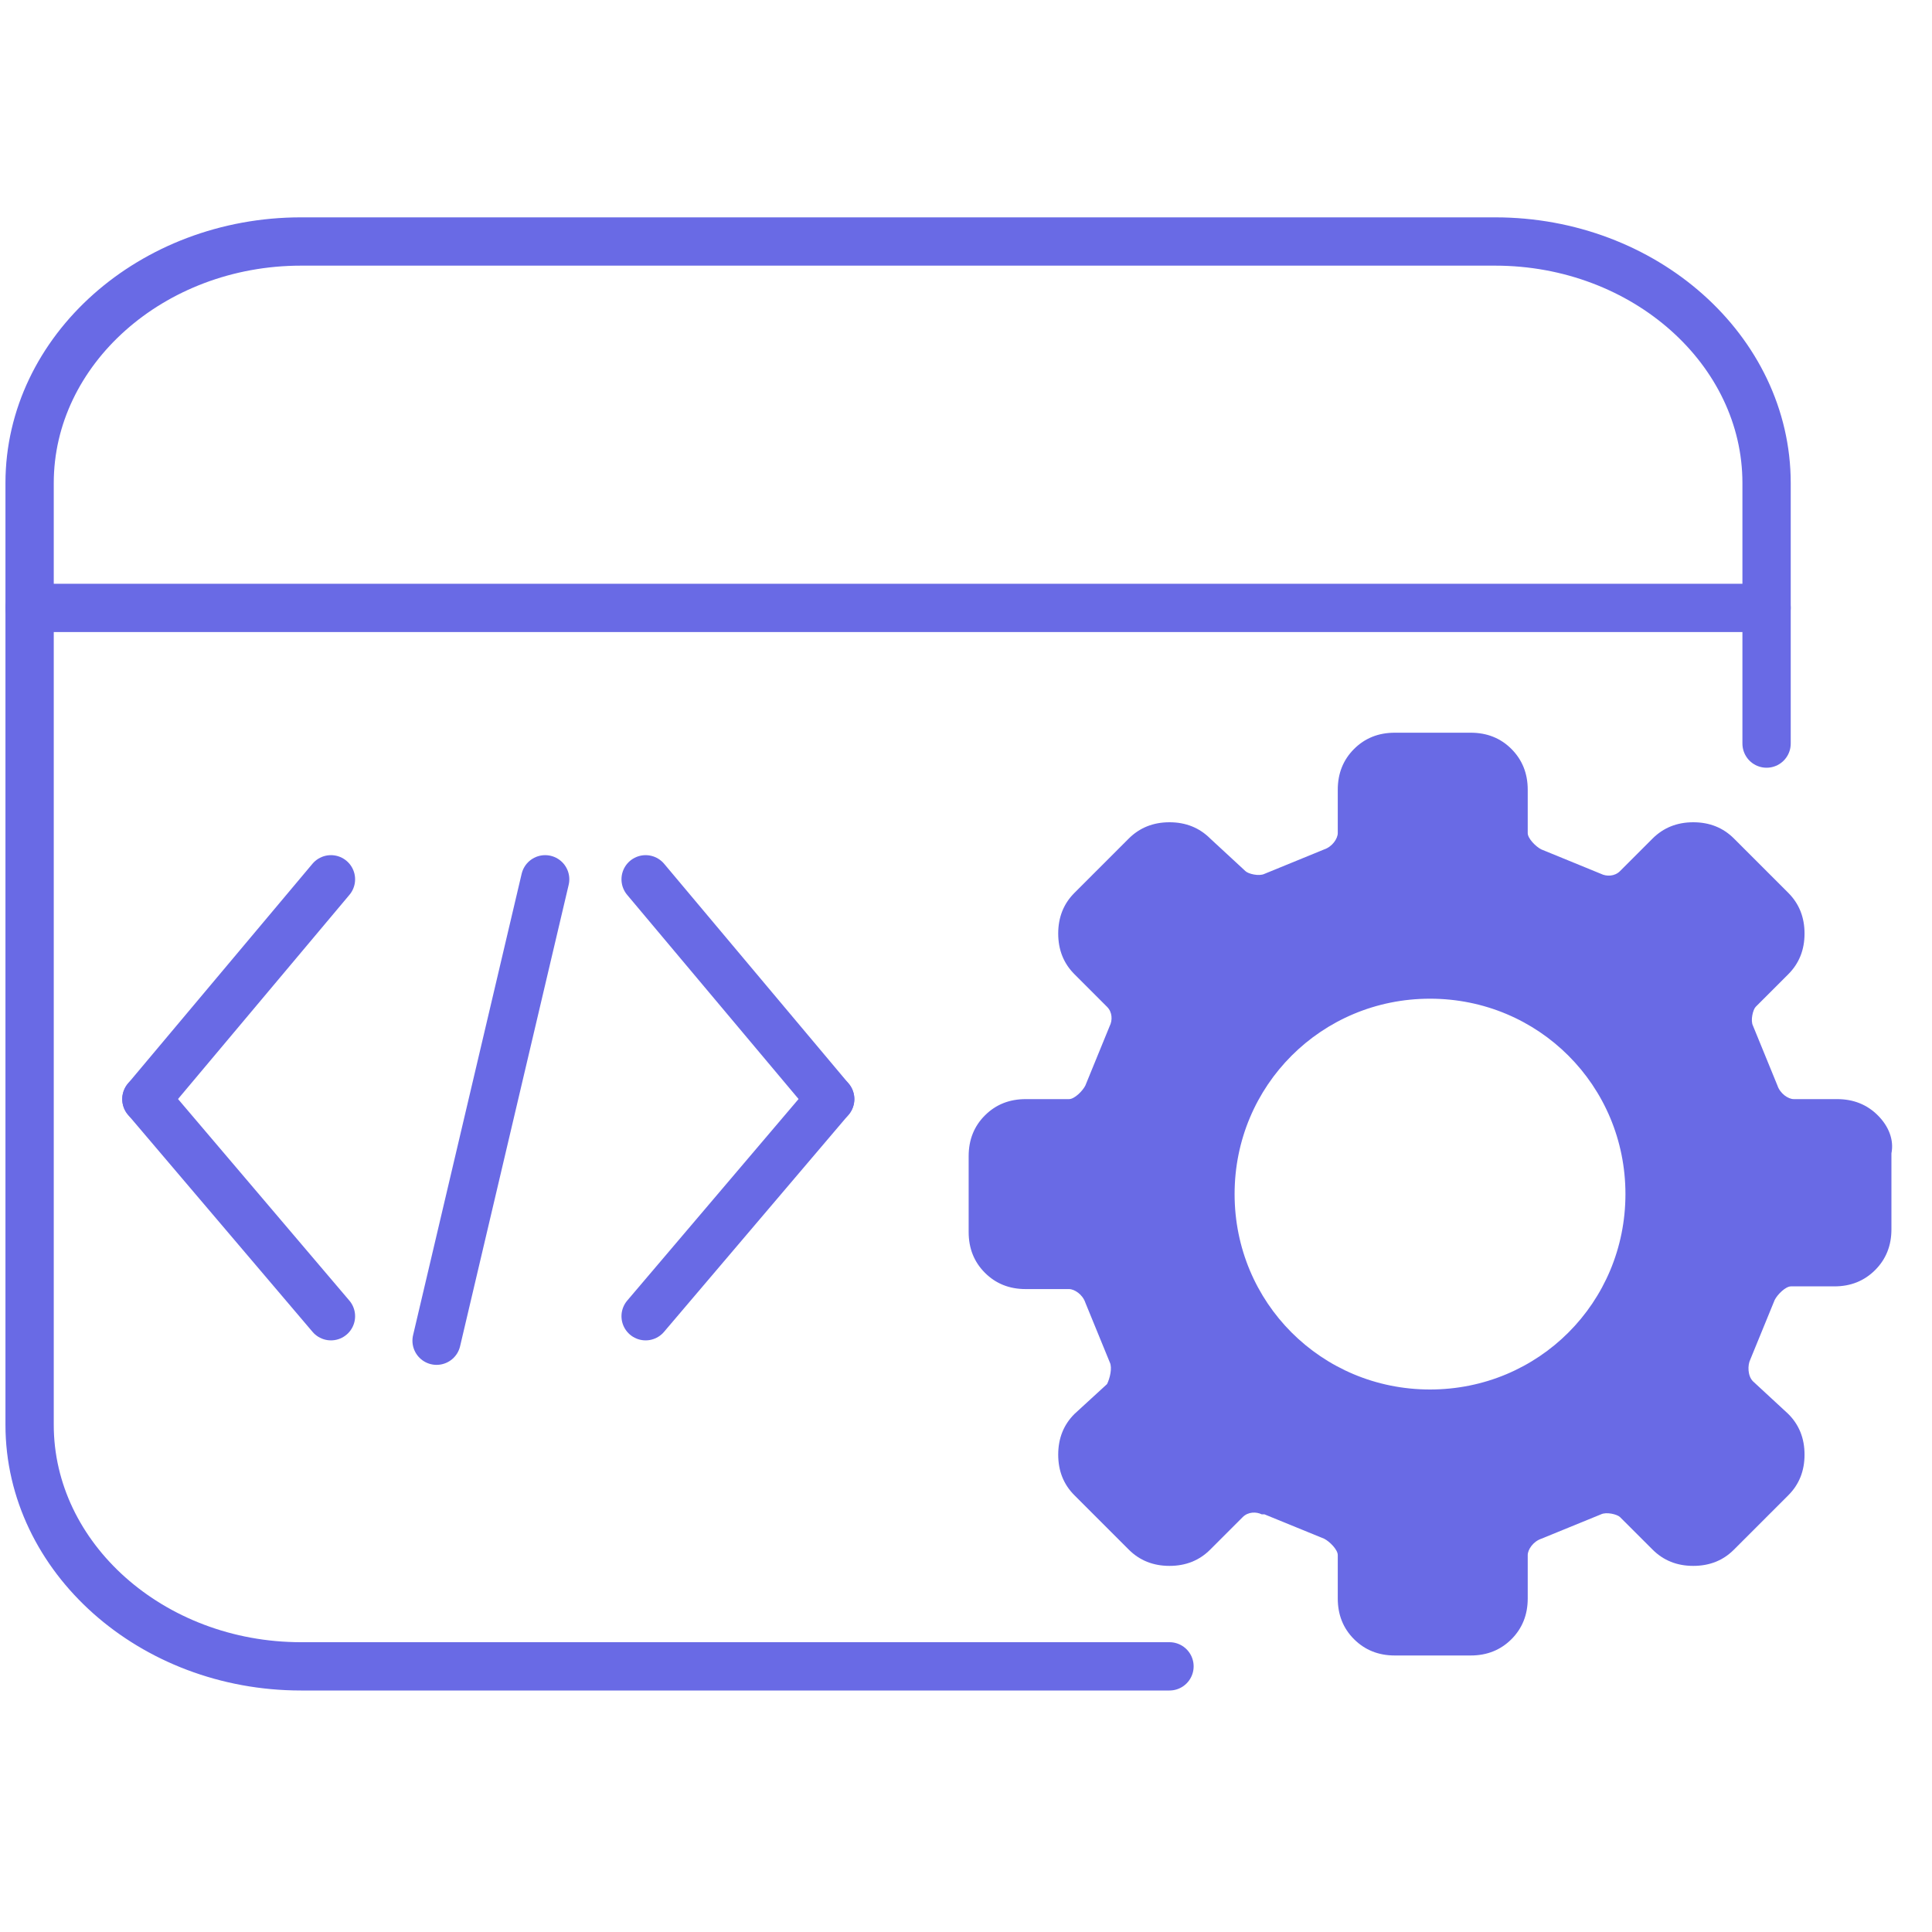
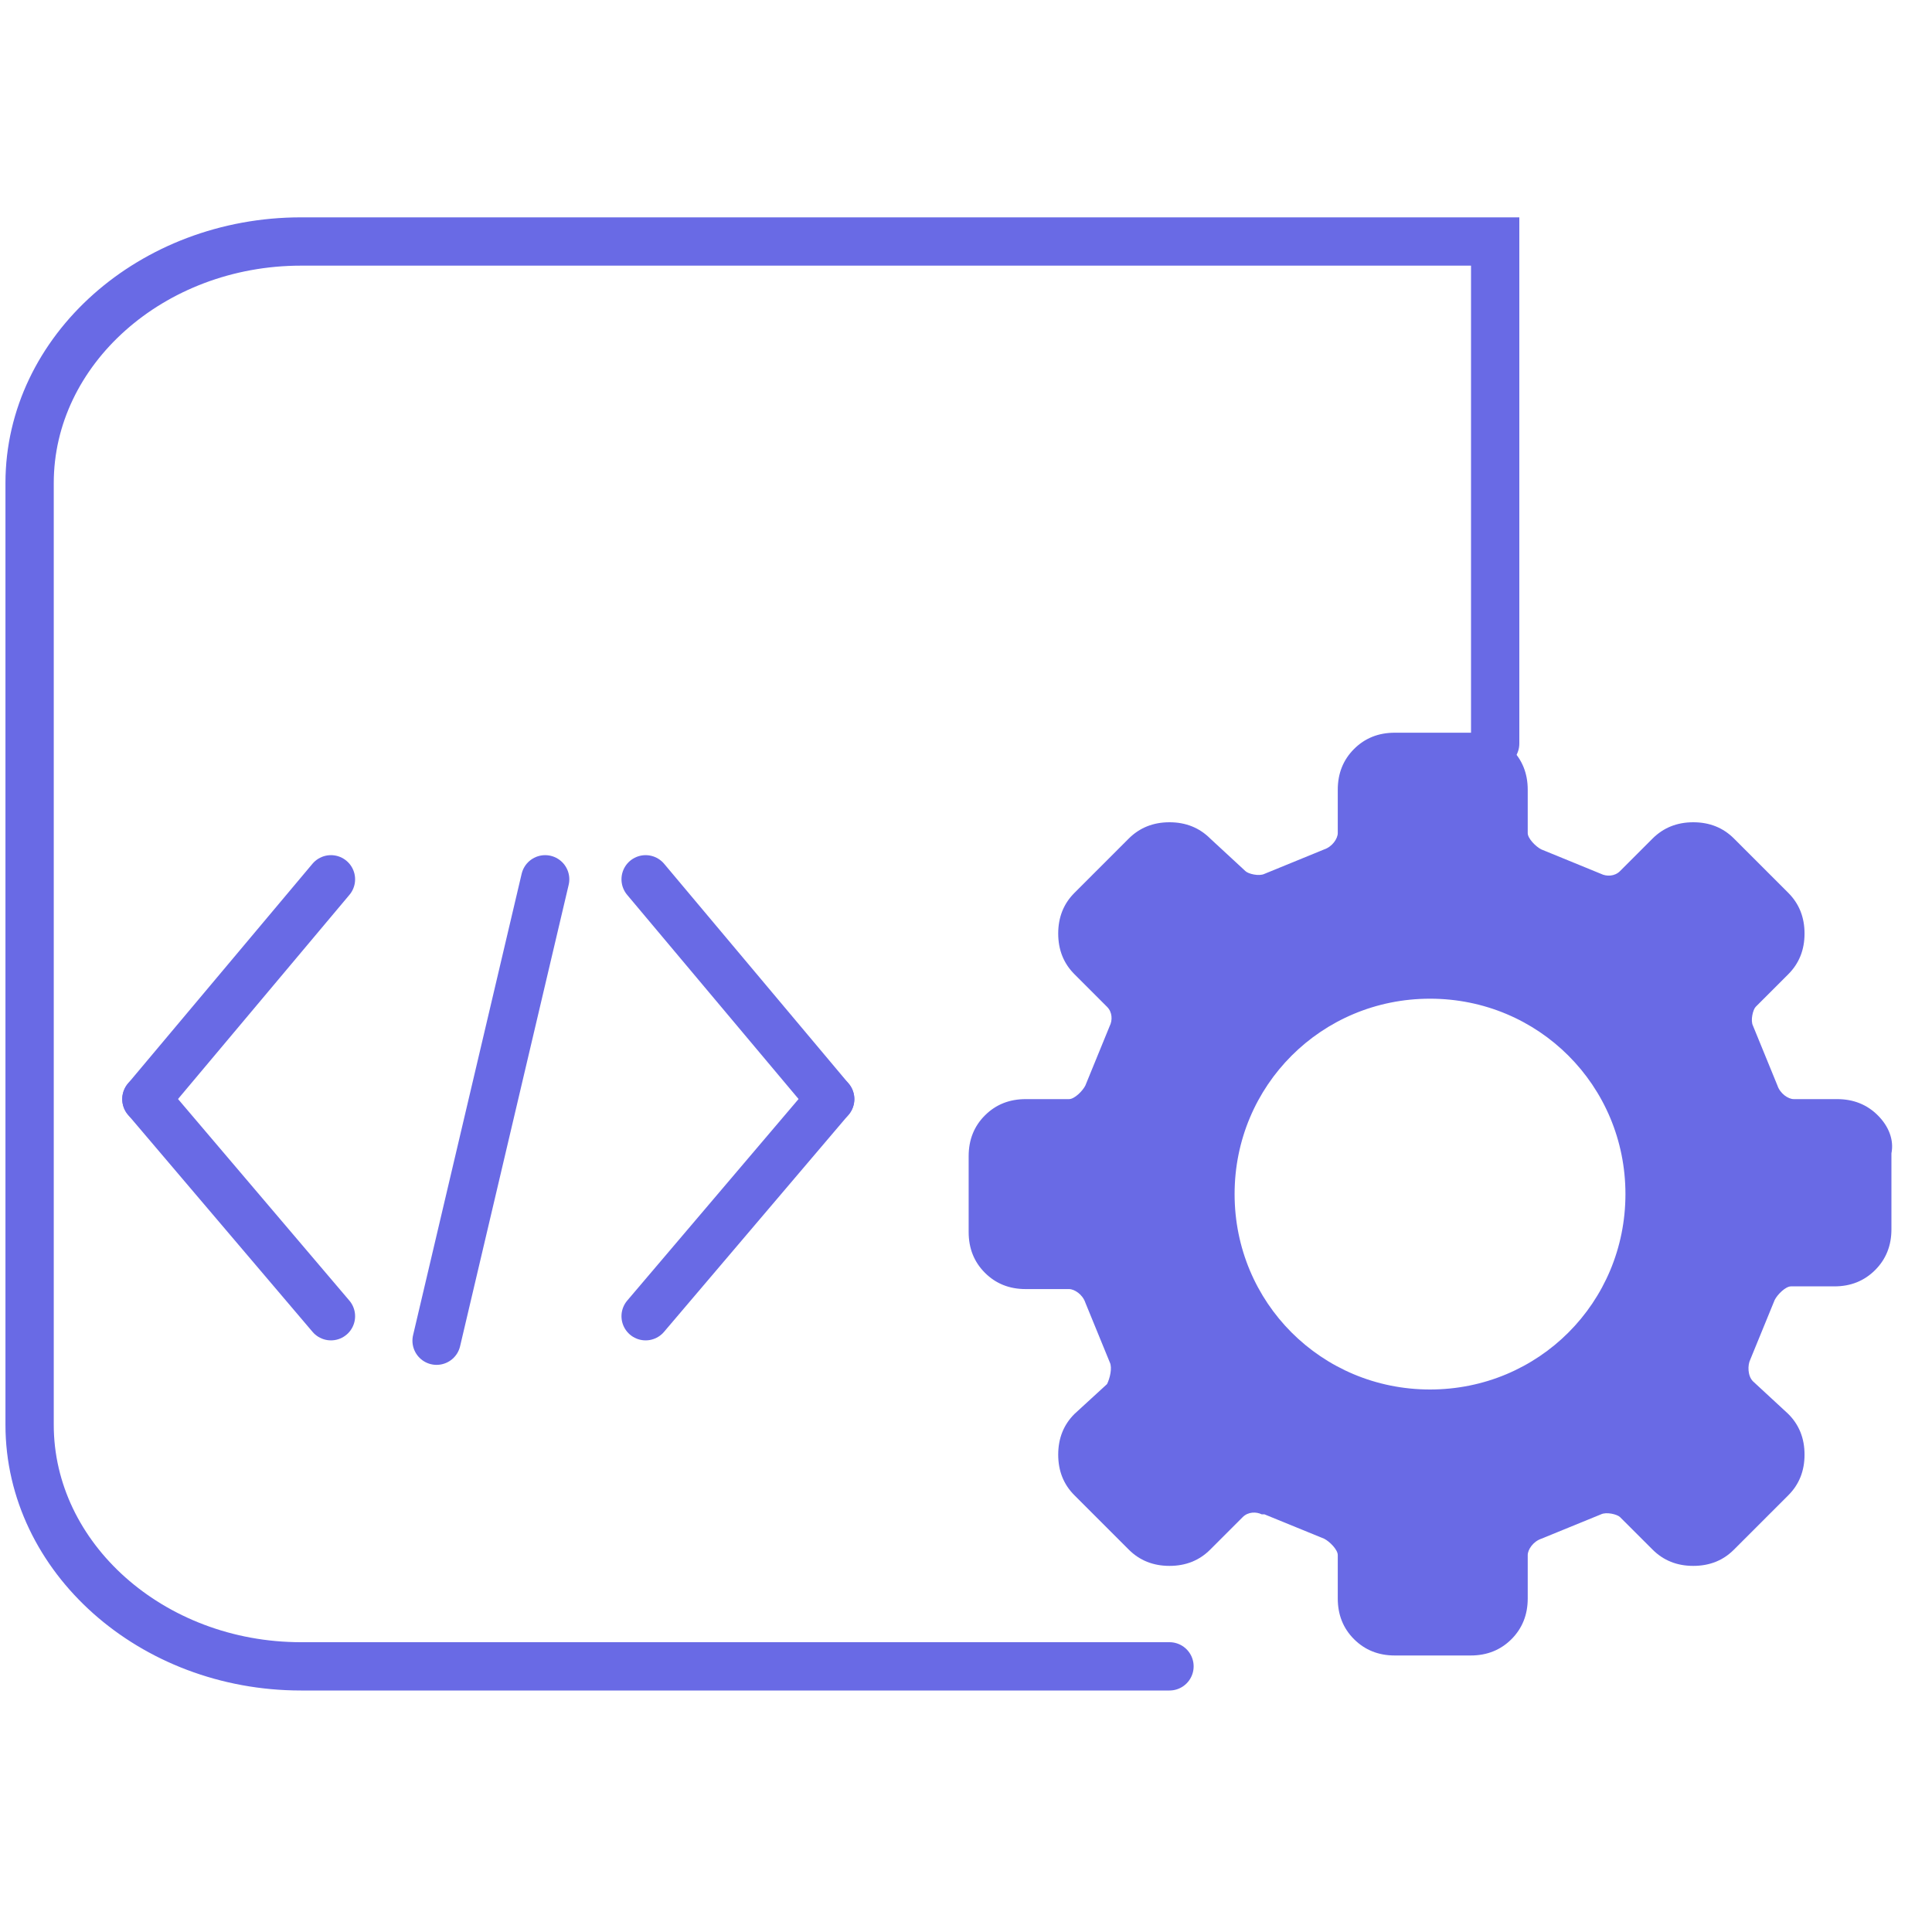
<svg xmlns="http://www.w3.org/2000/svg" width="40" height="40" viewBox="0 0 40 40" fill="none">
  <path d="M38.879 23.093C38.654 22.868 38.373 22.756 38.036 22.756H37.137C37.024 22.756 36.856 22.643 36.8 22.475L36.294 21.238C36.237 21.126 36.294 20.901 36.35 20.845L37.024 20.171C37.249 19.946 37.361 19.665 37.361 19.328C37.361 18.991 37.249 18.71 37.024 18.485L35.9 17.361C35.676 17.137 35.395 17.024 35.057 17.024C34.72 17.024 34.44 17.137 34.215 17.361L33.54 18.036C33.428 18.148 33.26 18.148 33.147 18.092L31.911 17.586C31.799 17.53 31.63 17.361 31.63 17.249V16.35C31.63 16.013 31.517 15.732 31.293 15.507C31.068 15.282 30.787 15.17 30.45 15.17H28.877C28.54 15.17 28.259 15.282 28.034 15.507C27.809 15.732 27.697 16.013 27.697 16.35V17.249C27.697 17.361 27.584 17.53 27.416 17.586L26.18 18.092C26.067 18.148 25.842 18.092 25.786 18.036L25.056 17.361C24.831 17.137 24.55 17.024 24.213 17.024C23.876 17.024 23.595 17.137 23.37 17.361L22.246 18.485C22.021 18.71 21.909 18.991 21.909 19.328C21.909 19.665 22.021 19.946 22.246 20.171L22.92 20.845C23.033 20.957 23.033 21.126 22.977 21.238L22.471 22.475C22.415 22.587 22.246 22.756 22.134 22.756H21.235C20.898 22.756 20.617 22.868 20.392 23.093C20.167 23.317 20.055 23.599 20.055 23.936V25.509C20.055 25.846 20.167 26.127 20.392 26.352C20.617 26.577 20.898 26.689 21.235 26.689H22.134C22.246 26.689 22.415 26.801 22.471 26.97L22.977 28.206C23.033 28.319 22.977 28.543 22.92 28.656L22.246 29.274C22.021 29.498 21.909 29.779 21.909 30.117C21.909 30.454 22.021 30.735 22.246 30.959L23.37 32.083C23.595 32.308 23.876 32.42 24.213 32.42C24.55 32.42 24.831 32.308 25.056 32.083L25.73 31.409C25.842 31.297 26.011 31.297 26.123 31.353H26.18L27.416 31.858C27.528 31.915 27.697 32.083 27.697 32.196V33.095C27.697 33.432 27.809 33.713 28.034 33.938C28.259 34.162 28.54 34.275 28.877 34.275H30.45C30.787 34.275 31.068 34.162 31.293 33.938C31.517 33.713 31.63 33.432 31.63 33.095V32.196C31.63 32.083 31.742 31.915 31.911 31.858L33.147 31.353C33.26 31.297 33.484 31.353 33.54 31.409L34.215 32.083C34.44 32.308 34.72 32.42 35.057 32.42C35.395 32.42 35.676 32.308 35.9 32.083L37.024 30.959C37.249 30.735 37.361 30.454 37.361 30.117C37.361 29.779 37.249 29.498 37.024 29.274L36.294 28.599C36.181 28.487 36.181 28.262 36.237 28.15L36.743 26.914C36.8 26.801 36.968 26.633 37.08 26.633H37.98C38.317 26.633 38.597 26.52 38.822 26.296C39.047 26.071 39.16 25.79 39.16 25.453V23.879C39.216 23.599 39.103 23.317 38.879 23.093ZM29.607 28.768C27.359 28.768 25.561 26.97 25.561 24.722C25.561 22.475 27.359 20.677 29.607 20.677C31.855 20.677 33.653 22.475 33.653 24.722C33.653 26.97 31.855 28.768 29.607 28.768Z" fill="#696AE5" />
  <path d="M17.188 22.756L13.367 18.205" stroke="#696AE5" stroke-miterlimit="10" stroke-linecap="round" />
  <path d="M17.188 22.756L13.367 27.251" stroke="#696AE5" stroke-miterlimit="10" stroke-linecap="round" />
  <path d="M3.031 22.756L6.852 18.205" stroke="#696AE5" stroke-miterlimit="10" stroke-linecap="round" />
  <path d="M3.031 22.756L6.852 27.251" stroke="#696AE5" stroke-miterlimit="10" stroke-linecap="round" />
  <path d="M9.039 27.758L11.287 18.205" stroke="#696AE5" stroke-miterlimit="10" stroke-linecap="round" />
-   <path d="M24.213 34.5H6.232C3.142 34.5 0.613 32.252 0.613 29.499V10.001C0.613 7.248 3.142 5 6.232 5H30.956C34.047 5 36.575 7.248 36.575 10.001V15.395" stroke="#696AE5" stroke-miterlimit="10" stroke-linecap="round" />
-   <path d="M0.613 12.586H36.575" stroke="#696AE5" stroke-miterlimit="10" stroke-linecap="round" />
+   <path d="M24.213 34.5H6.232C3.142 34.5 0.613 32.252 0.613 29.499V10.001C0.613 7.248 3.142 5 6.232 5H30.956V15.395" stroke="#696AE5" stroke-miterlimit="10" stroke-linecap="round" />
</svg>